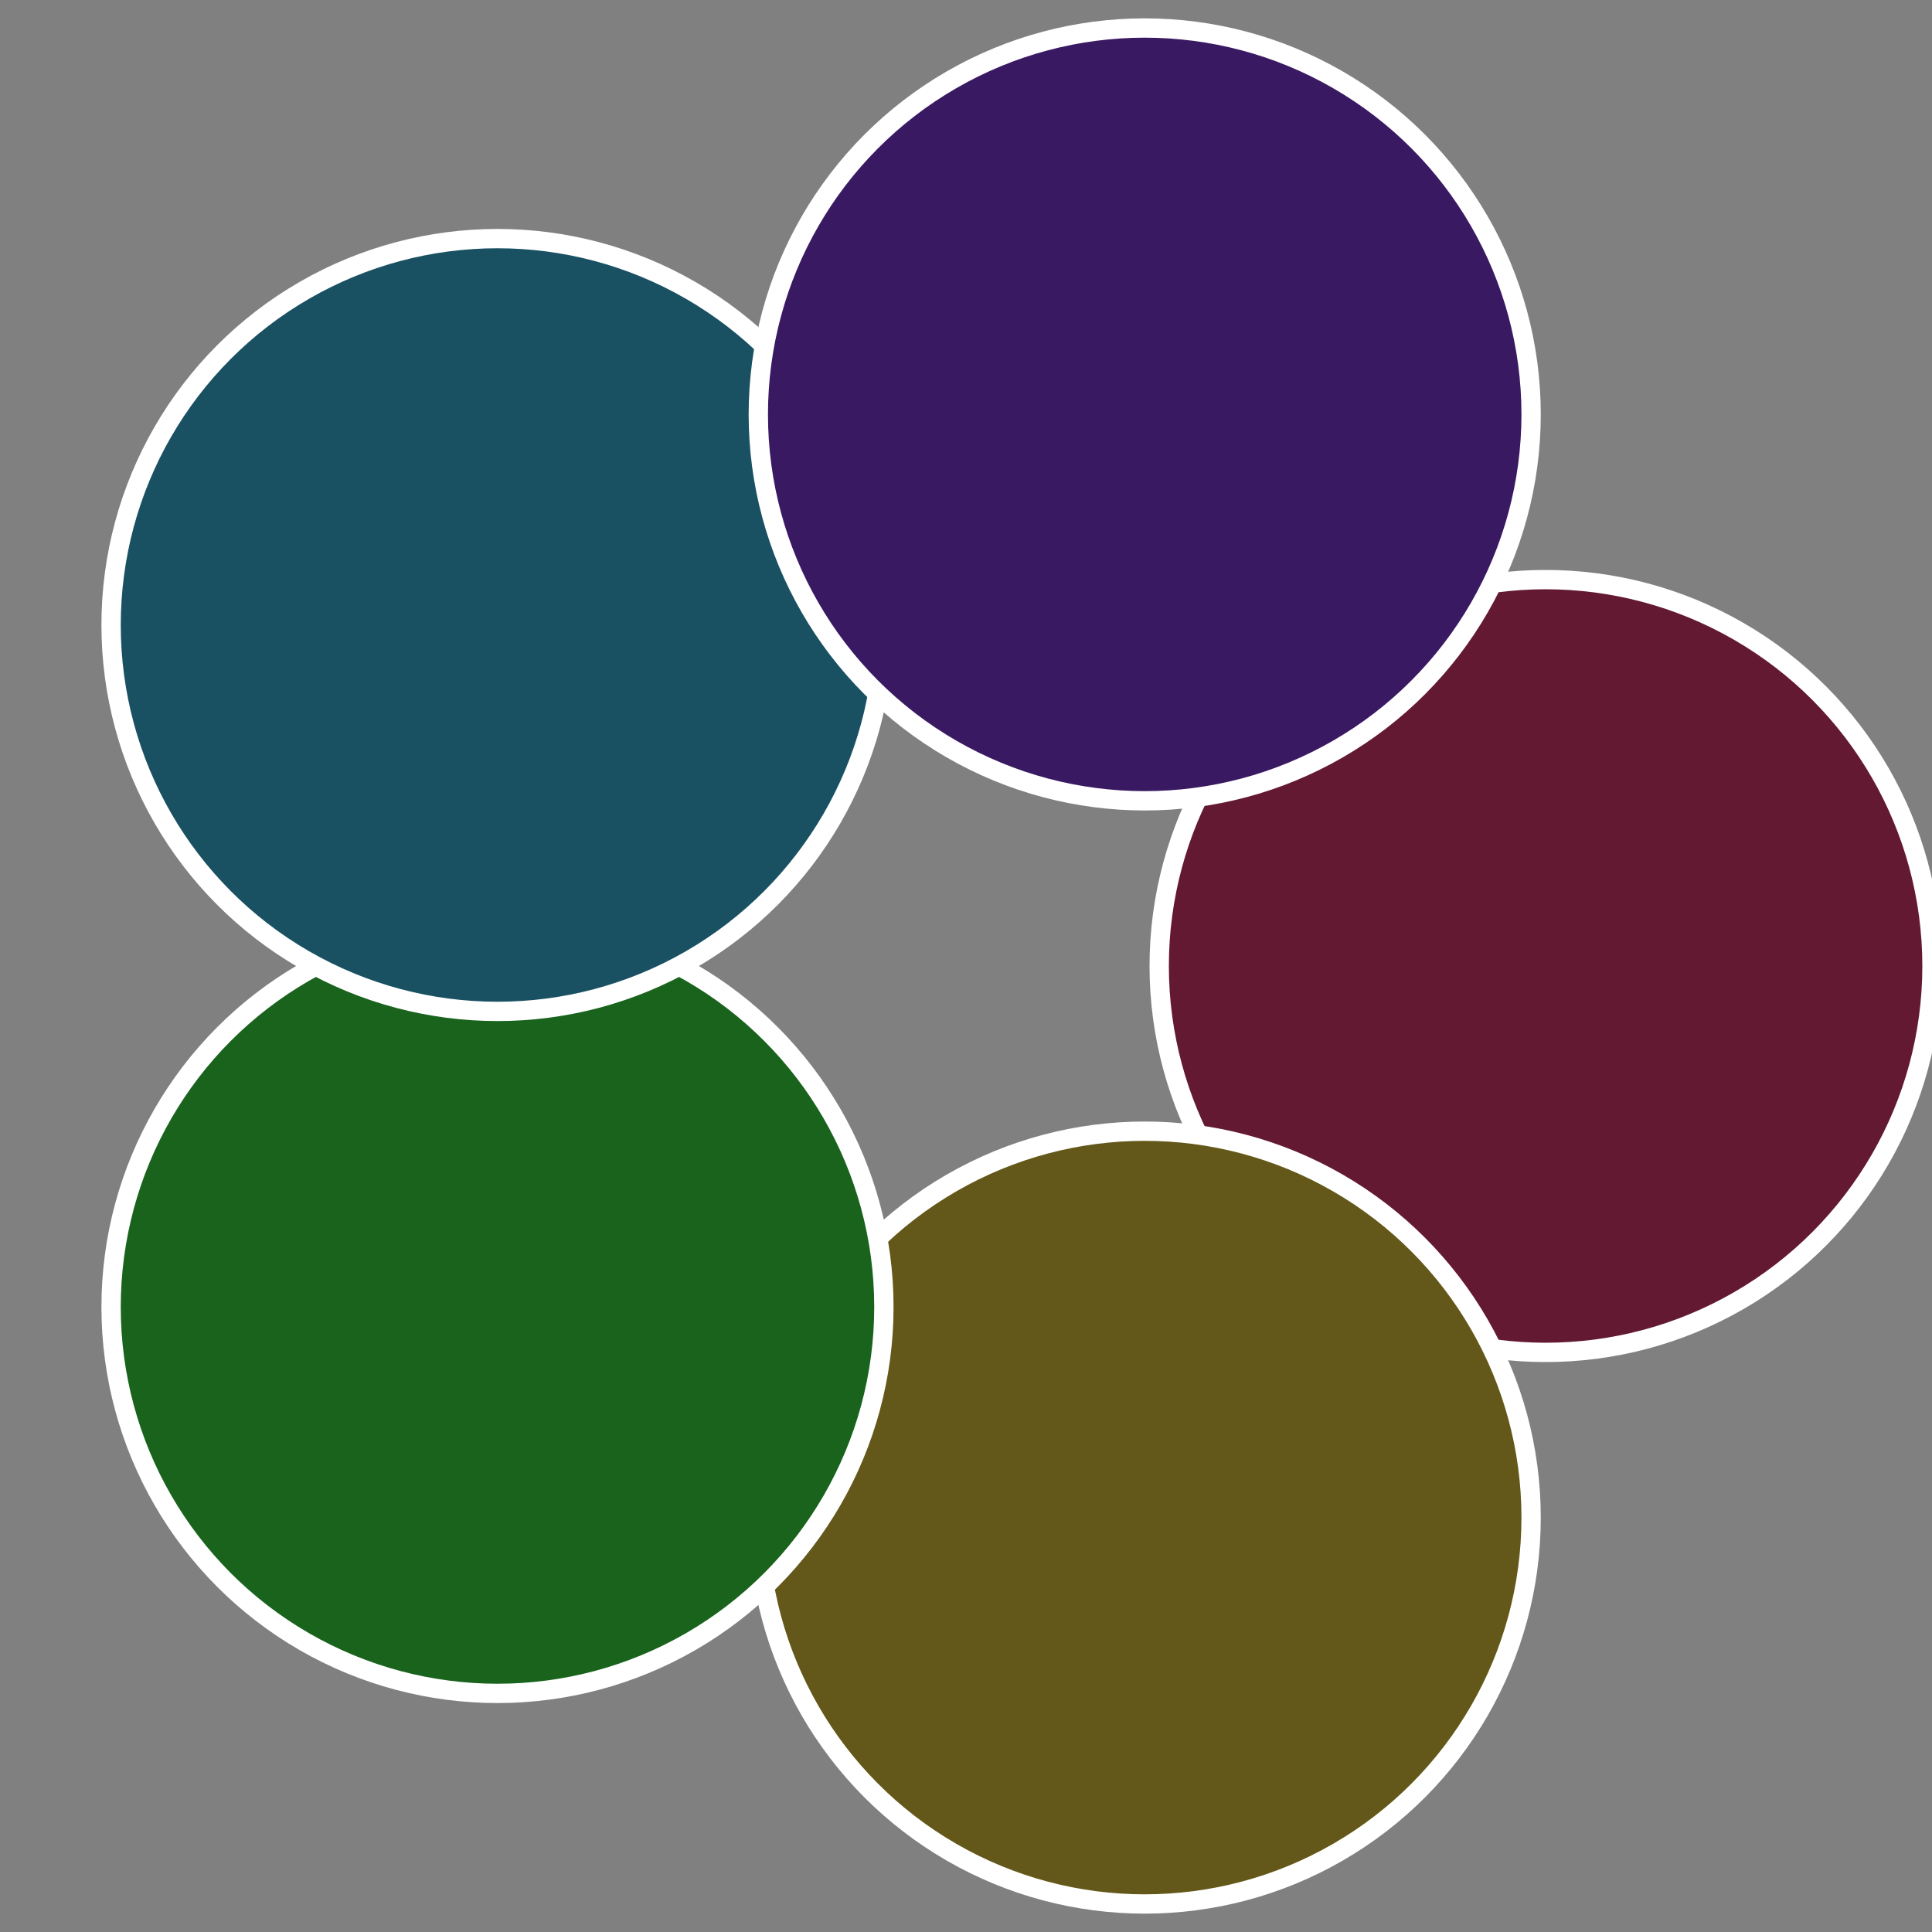
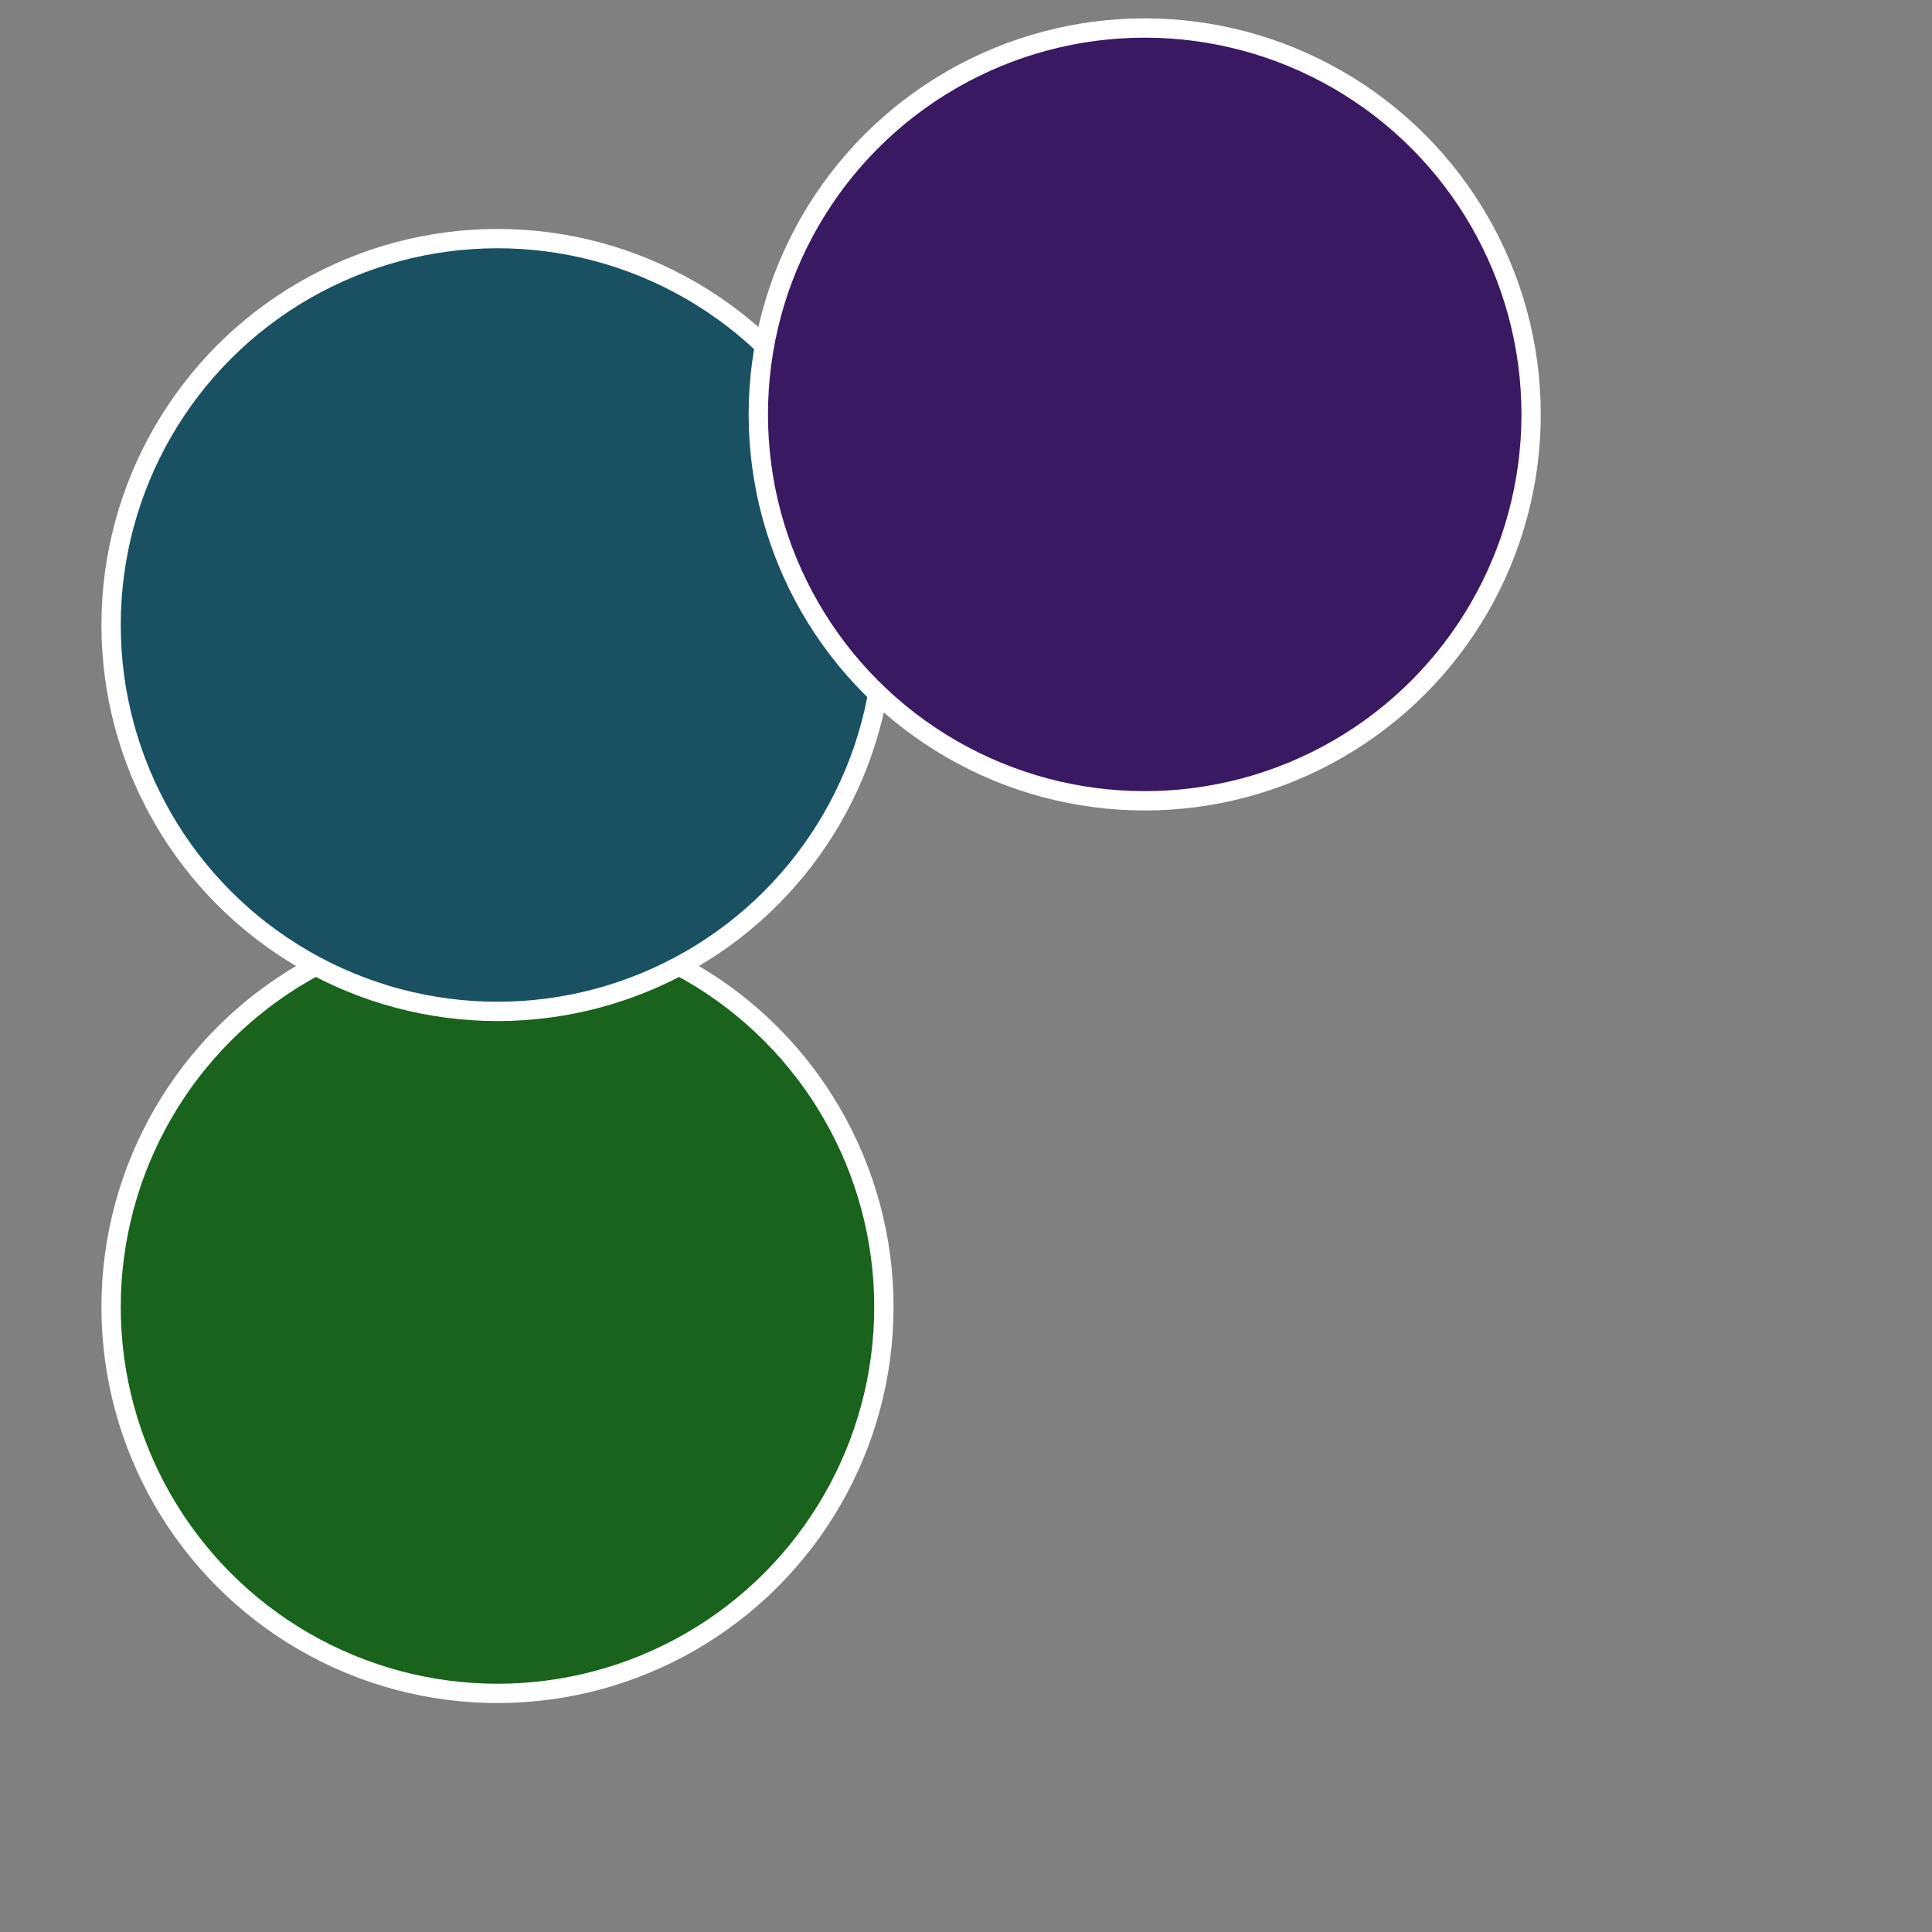
<svg xmlns="http://www.w3.org/2000/svg" width="500" height="500" viewBox="-1 -1 2 2">
  <rect x="-1" y="-1" width="2" height="2" fill="#808080" stroke="none" />
-   <circle cx="0.6" cy="0" r="0.4" fill="#631932" stroke="#fff" stroke-width="1%" />
-   <circle cx="0.185" cy="0.571" r="0.4" fill="#635819" stroke="#fff" stroke-width="1%" />
  <circle cx="-0.485" cy="0.353" r="0.4" fill="#19631d" stroke="#fff" stroke-width="1%" />
  <circle cx="-0.485" cy="-0.353" r="0.4" fill="#195163" stroke="#fff" stroke-width="1%" />
  <circle cx="0.185" cy="-0.571" r="0.4" fill="#3a1963" stroke="#fff" stroke-width="1%" />
</svg>